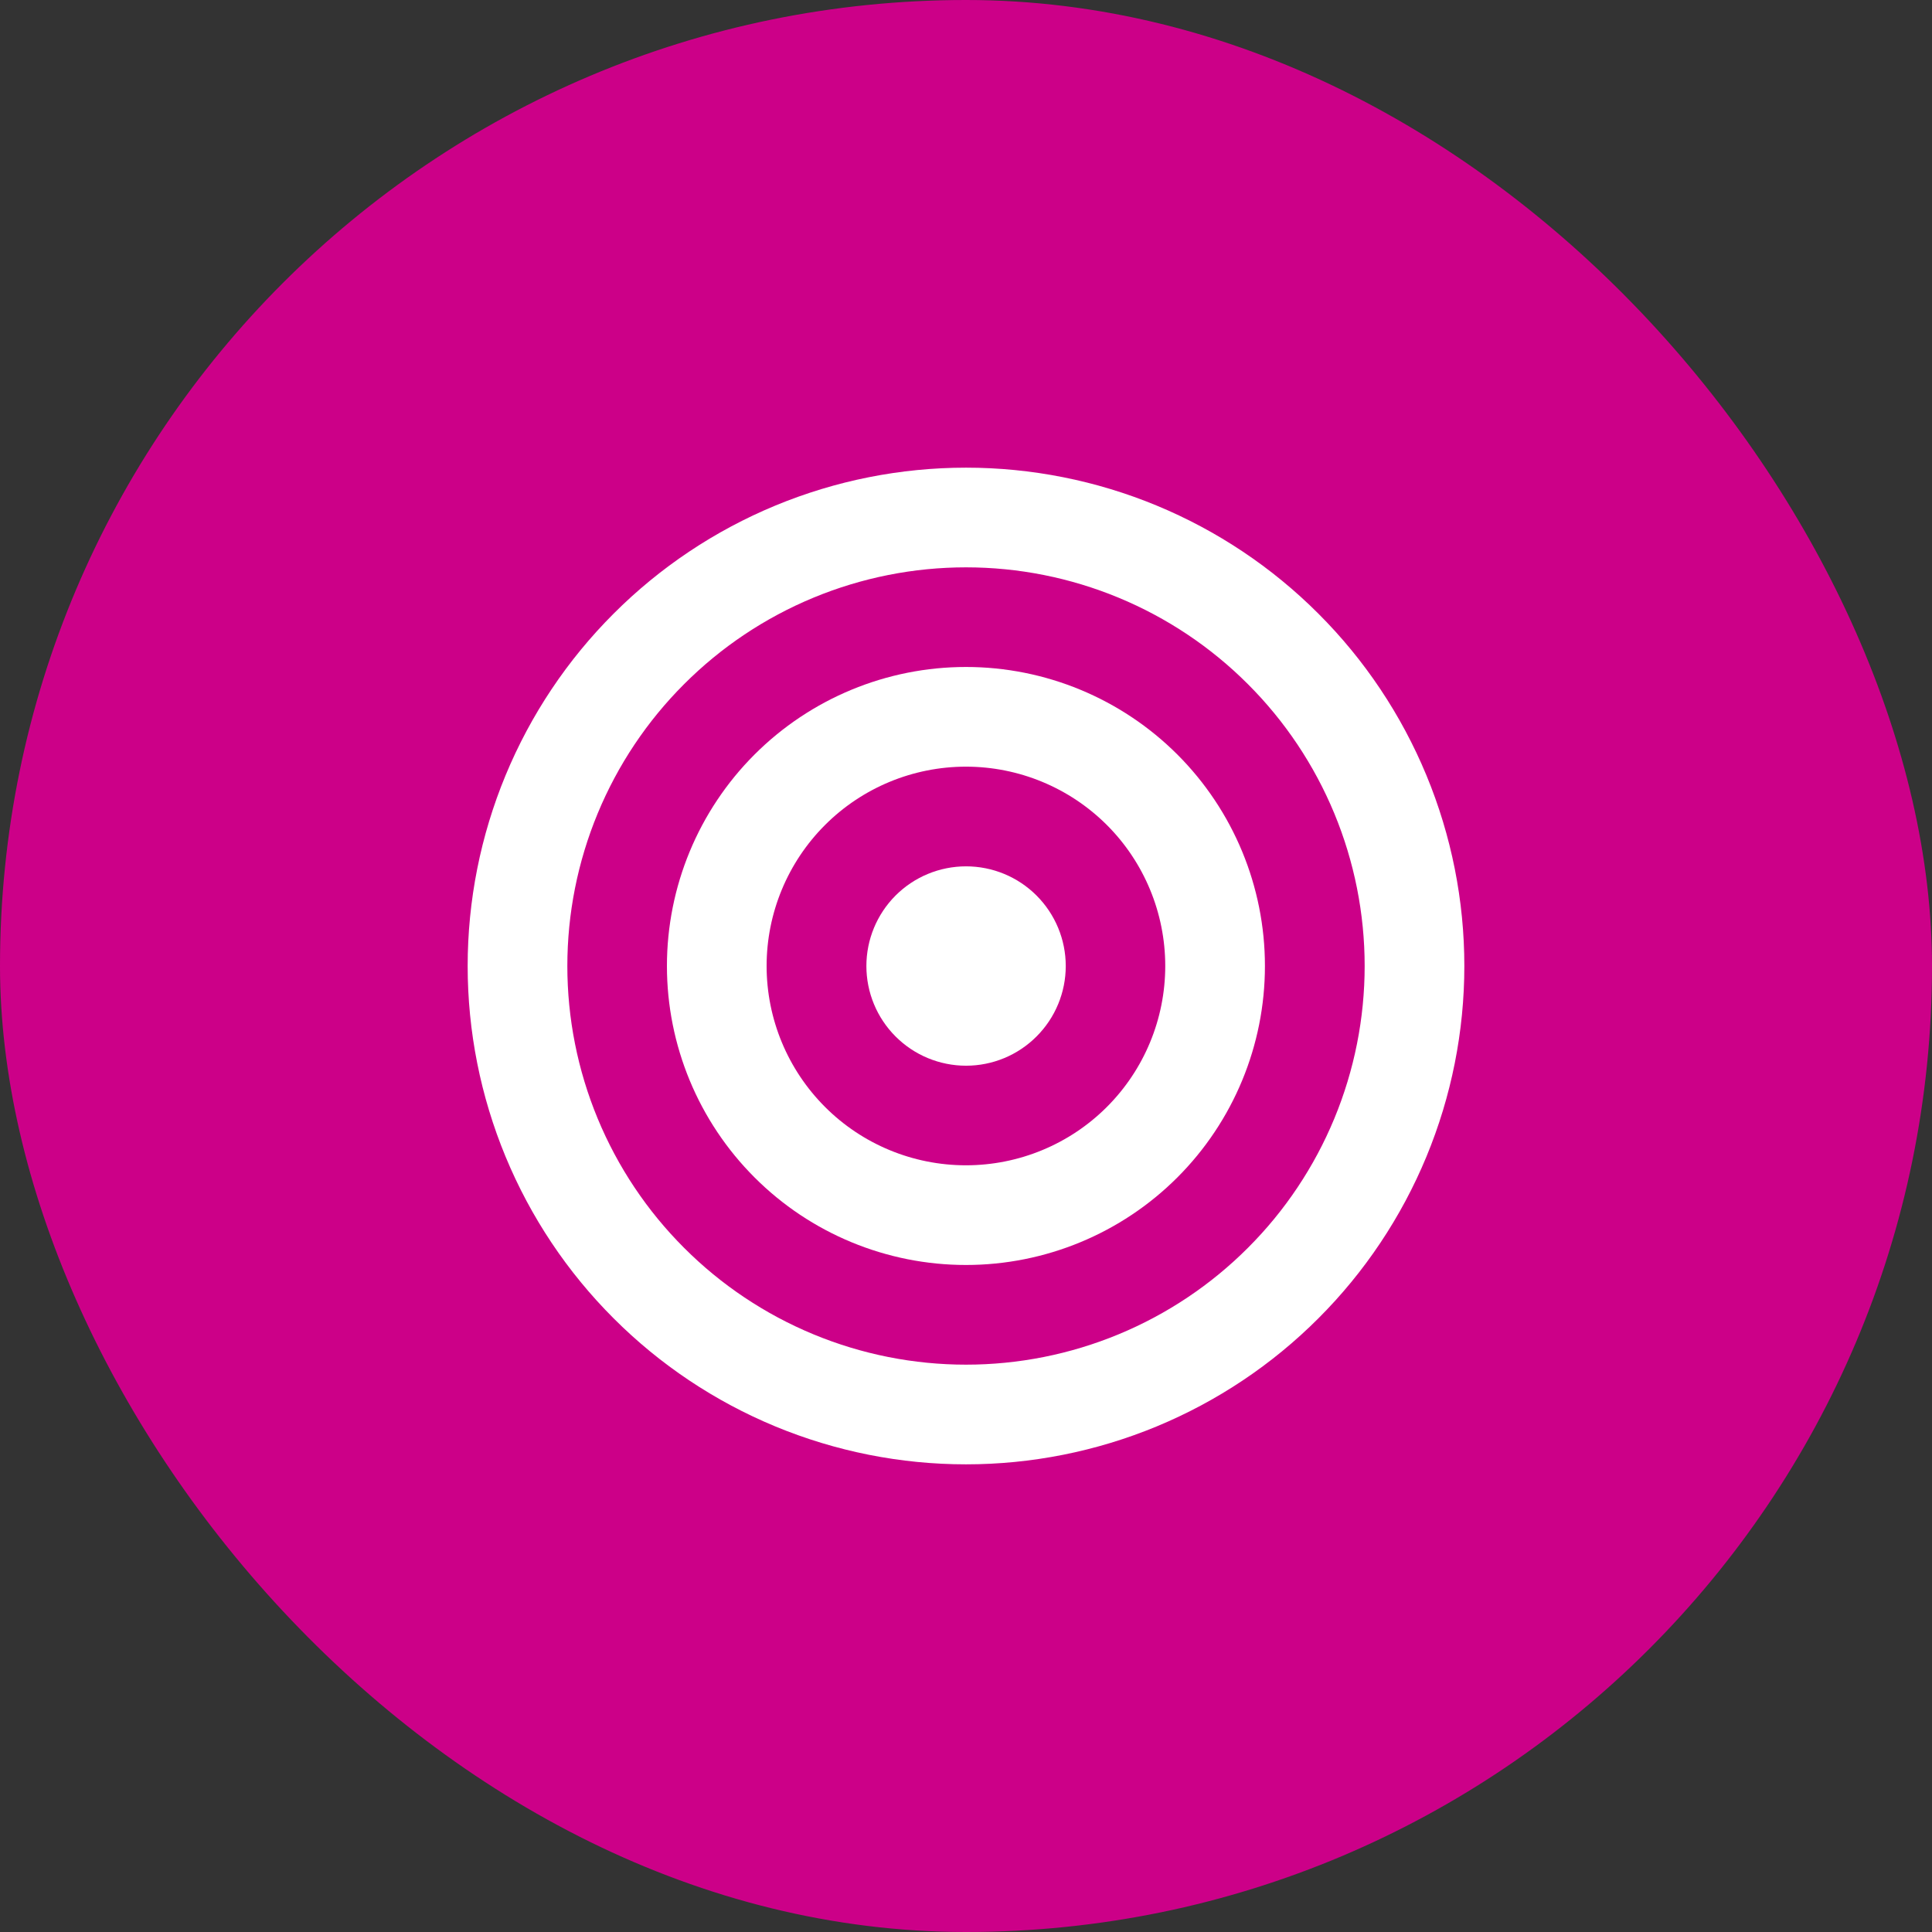
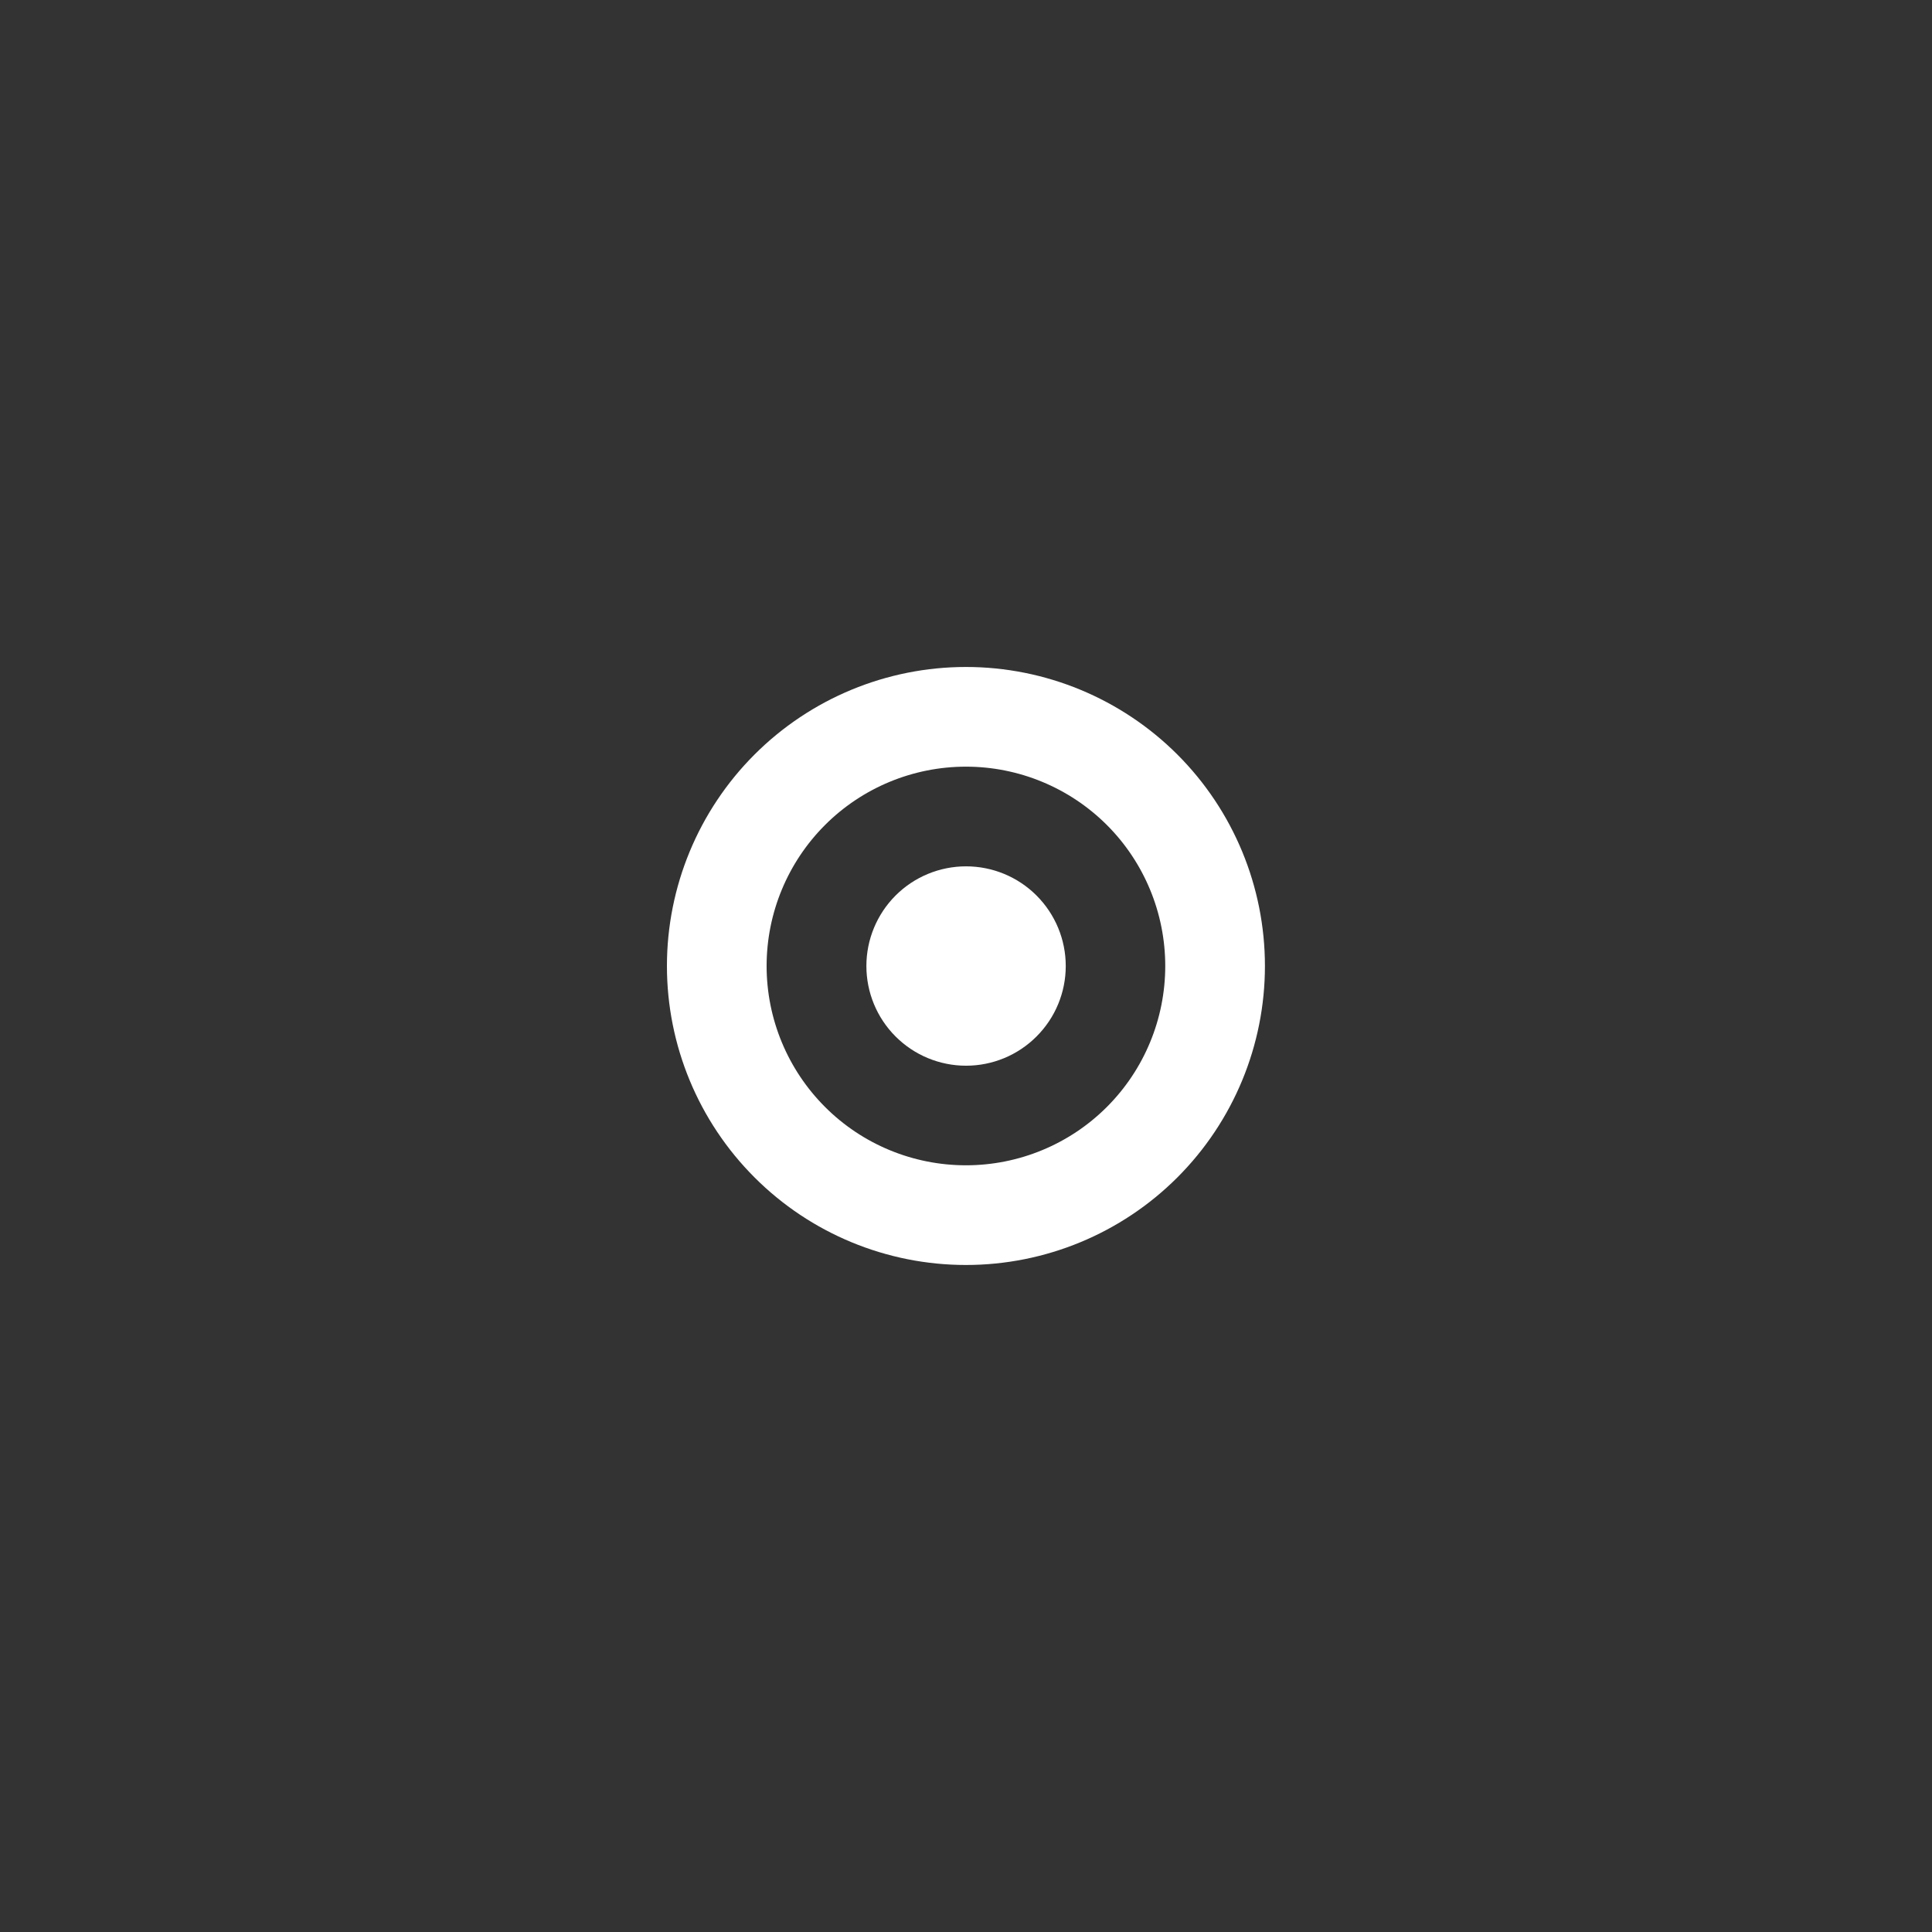
<svg xmlns="http://www.w3.org/2000/svg" width="42" height="42" viewBox="0 0 42 42" fill="none">
  <rect x="0" y="0" width="42" height="42" fill="#333333" stroke="none" />
-   <rect width="42" height="42" rx="21" fill="#CC0088" />
  <path d="M19.918 21C19.918 21.288 20.032 21.563 20.235 21.766C20.438 21.97 20.714 22.084 21.001 22.084C21.289 22.084 21.564 21.97 21.767 21.766C21.971 21.563 22.085 21.288 22.085 21C22.085 20.713 21.971 20.438 21.767 20.234C21.564 20.031 21.289 19.917 21.001 19.917C20.714 19.917 20.438 20.031 20.235 20.234C20.032 20.438 19.918 20.713 19.918 21Z" stroke="white" stroke-width="2.167" stroke-linecap="round" stroke-linejoin="round" />
  <path d="M15.582 21C15.582 22.436 16.153 23.814 17.169 24.83C18.184 25.846 19.562 26.416 20.999 26.416C22.435 26.416 23.813 25.846 24.829 24.83C25.845 23.814 26.415 22.436 26.415 21C26.415 19.563 25.845 18.185 24.829 17.169C23.813 16.154 22.435 15.583 20.999 15.583C19.562 15.583 18.184 16.154 17.169 17.169C16.153 18.185 15.582 19.563 15.582 21Z" stroke="white" stroke-width="2.167" stroke-linecap="round" stroke-linejoin="round" />
-   <path d="M11.25 21C11.25 22.28 11.502 23.548 11.992 24.731C12.482 25.914 13.2 26.989 14.106 27.894C15.011 28.8 16.086 29.518 17.269 30.008C18.452 30.498 19.72 30.75 21 30.75C22.28 30.75 23.548 30.498 24.731 30.008C25.914 29.518 26.989 28.8 27.894 27.894C28.8 26.989 29.518 25.914 30.008 24.731C30.498 23.548 30.75 22.28 30.75 21C30.75 19.72 30.498 18.452 30.008 17.269C29.518 16.086 28.8 15.011 27.894 14.106C26.989 13.2 25.914 12.482 24.731 11.992C23.548 11.502 22.28 11.25 21 11.25C19.72 11.25 18.452 11.502 17.269 11.992C16.086 12.482 15.011 13.2 14.106 14.106C13.2 15.011 12.482 16.086 11.992 17.269C11.502 18.452 11.25 19.72 11.25 21Z" stroke="white" stroke-width="2.167" stroke-linecap="round" stroke-linejoin="round" />
</svg>